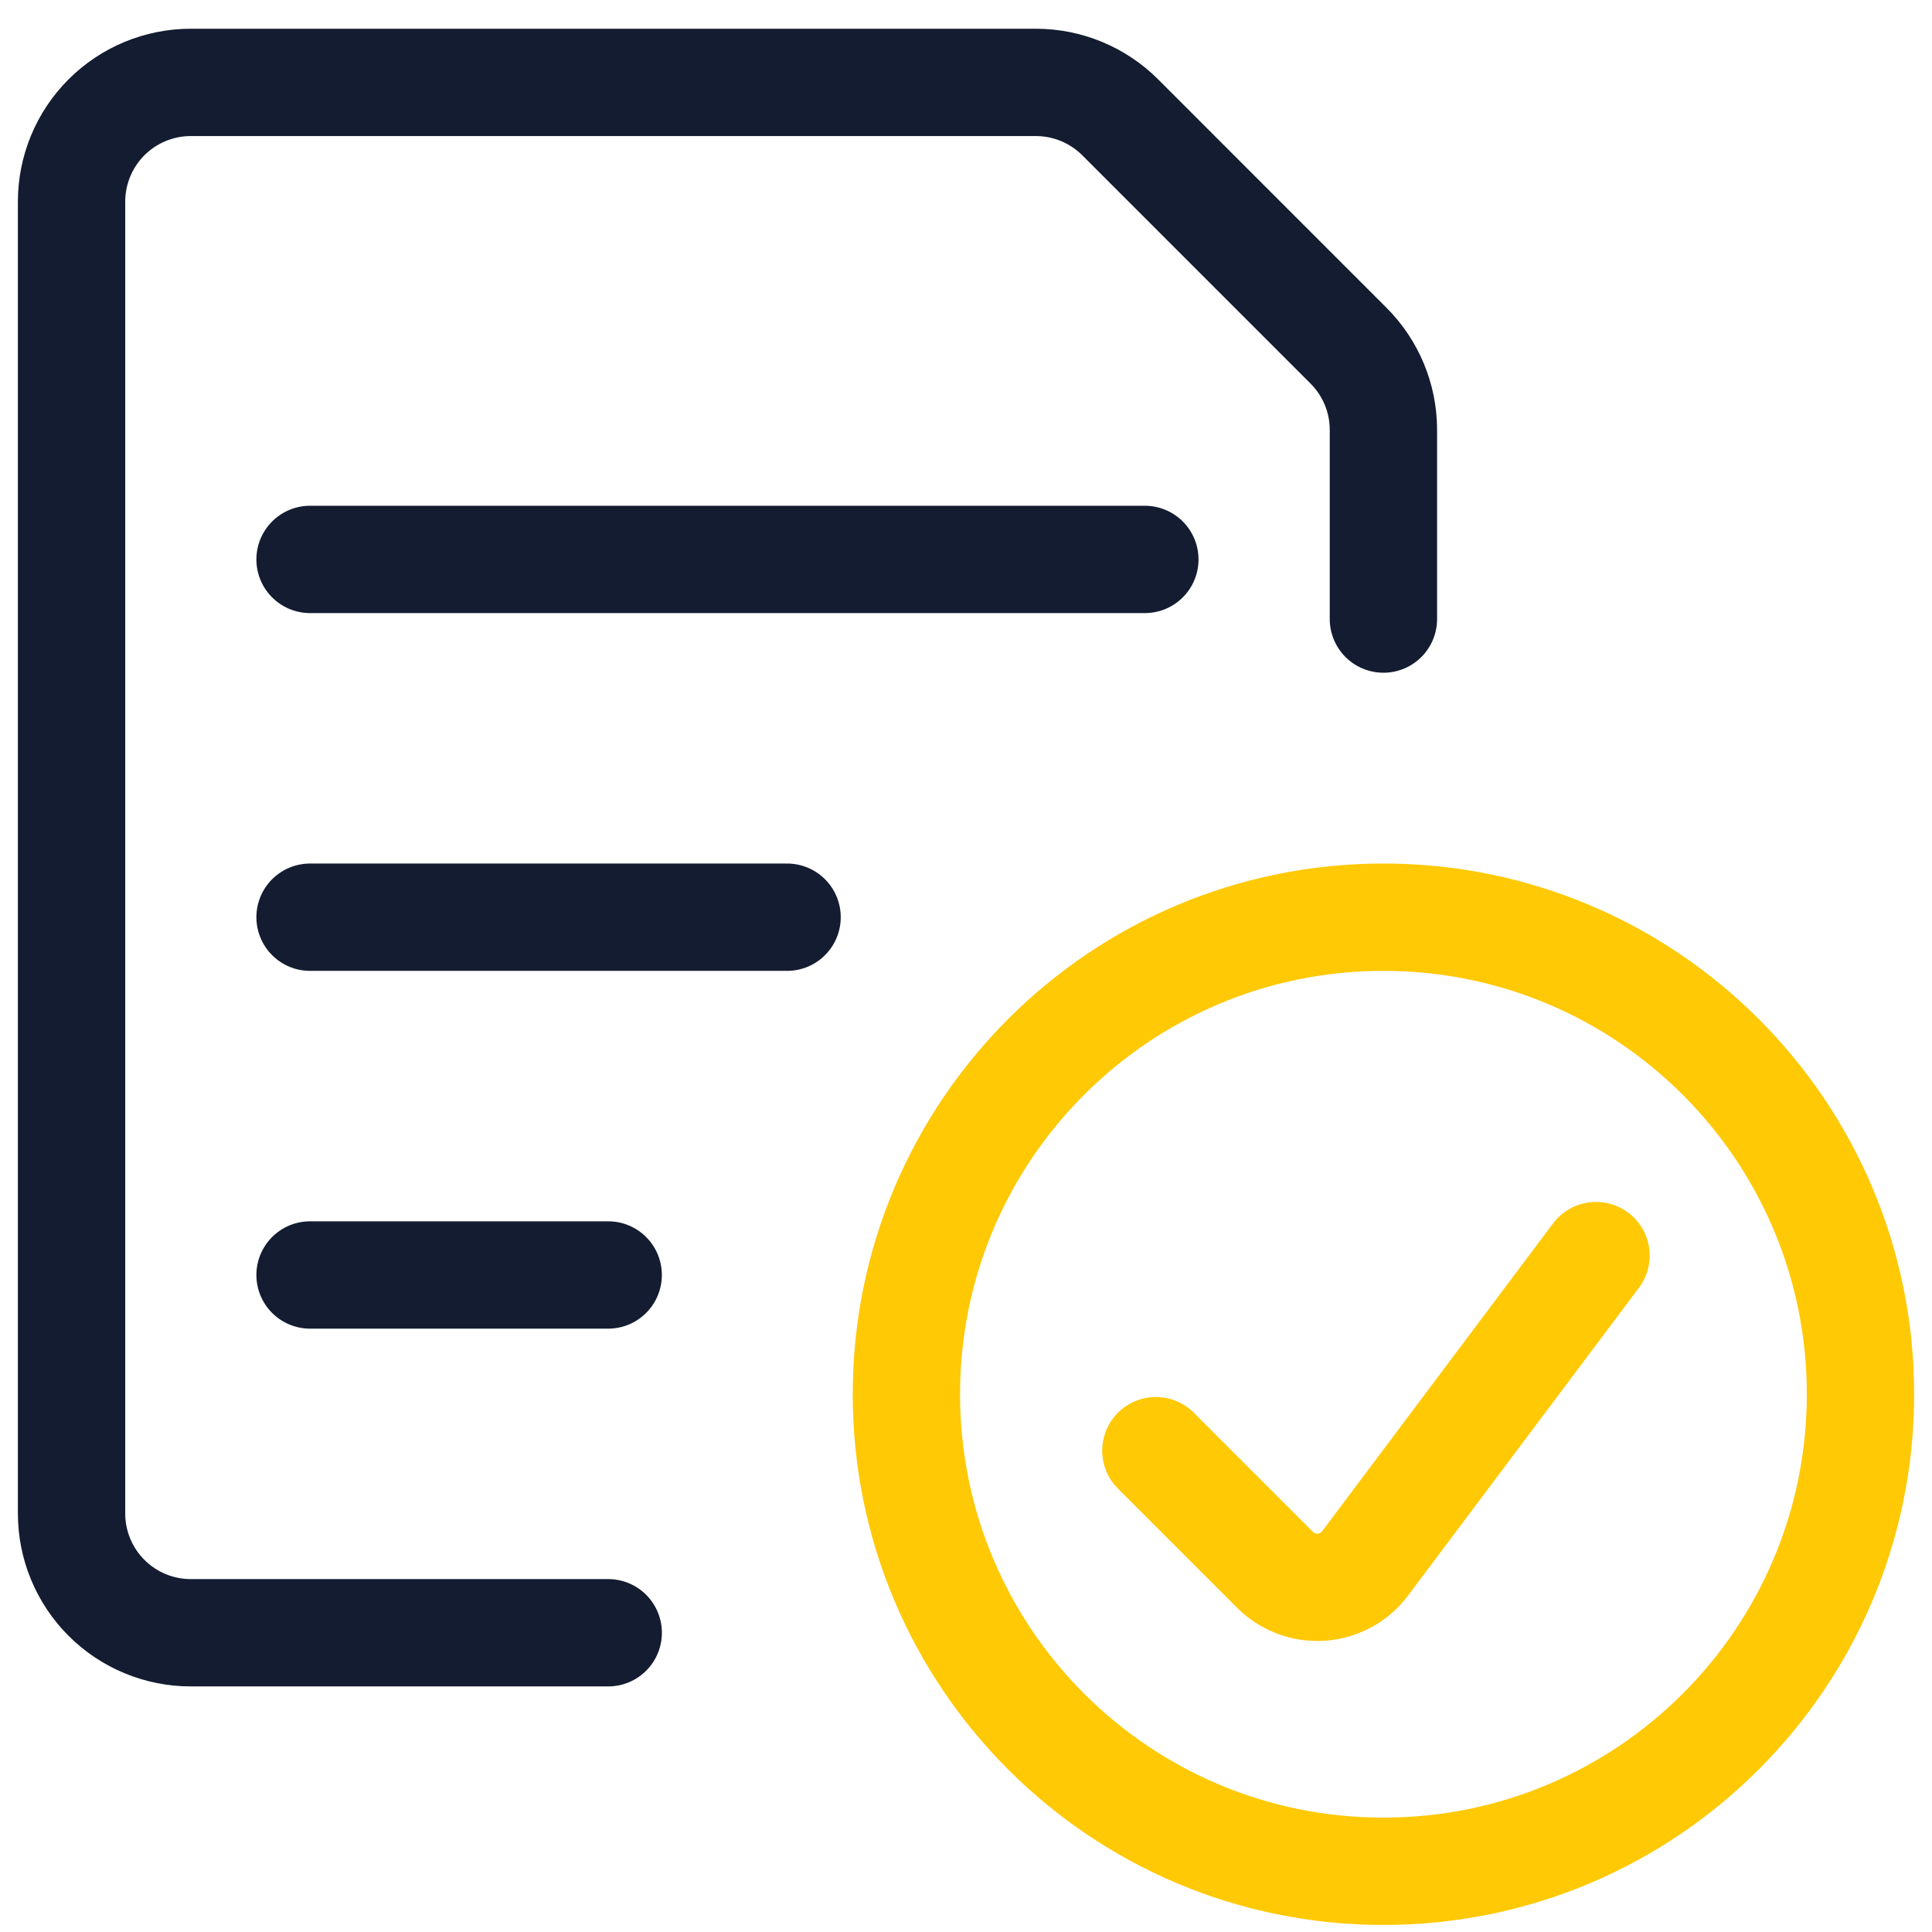
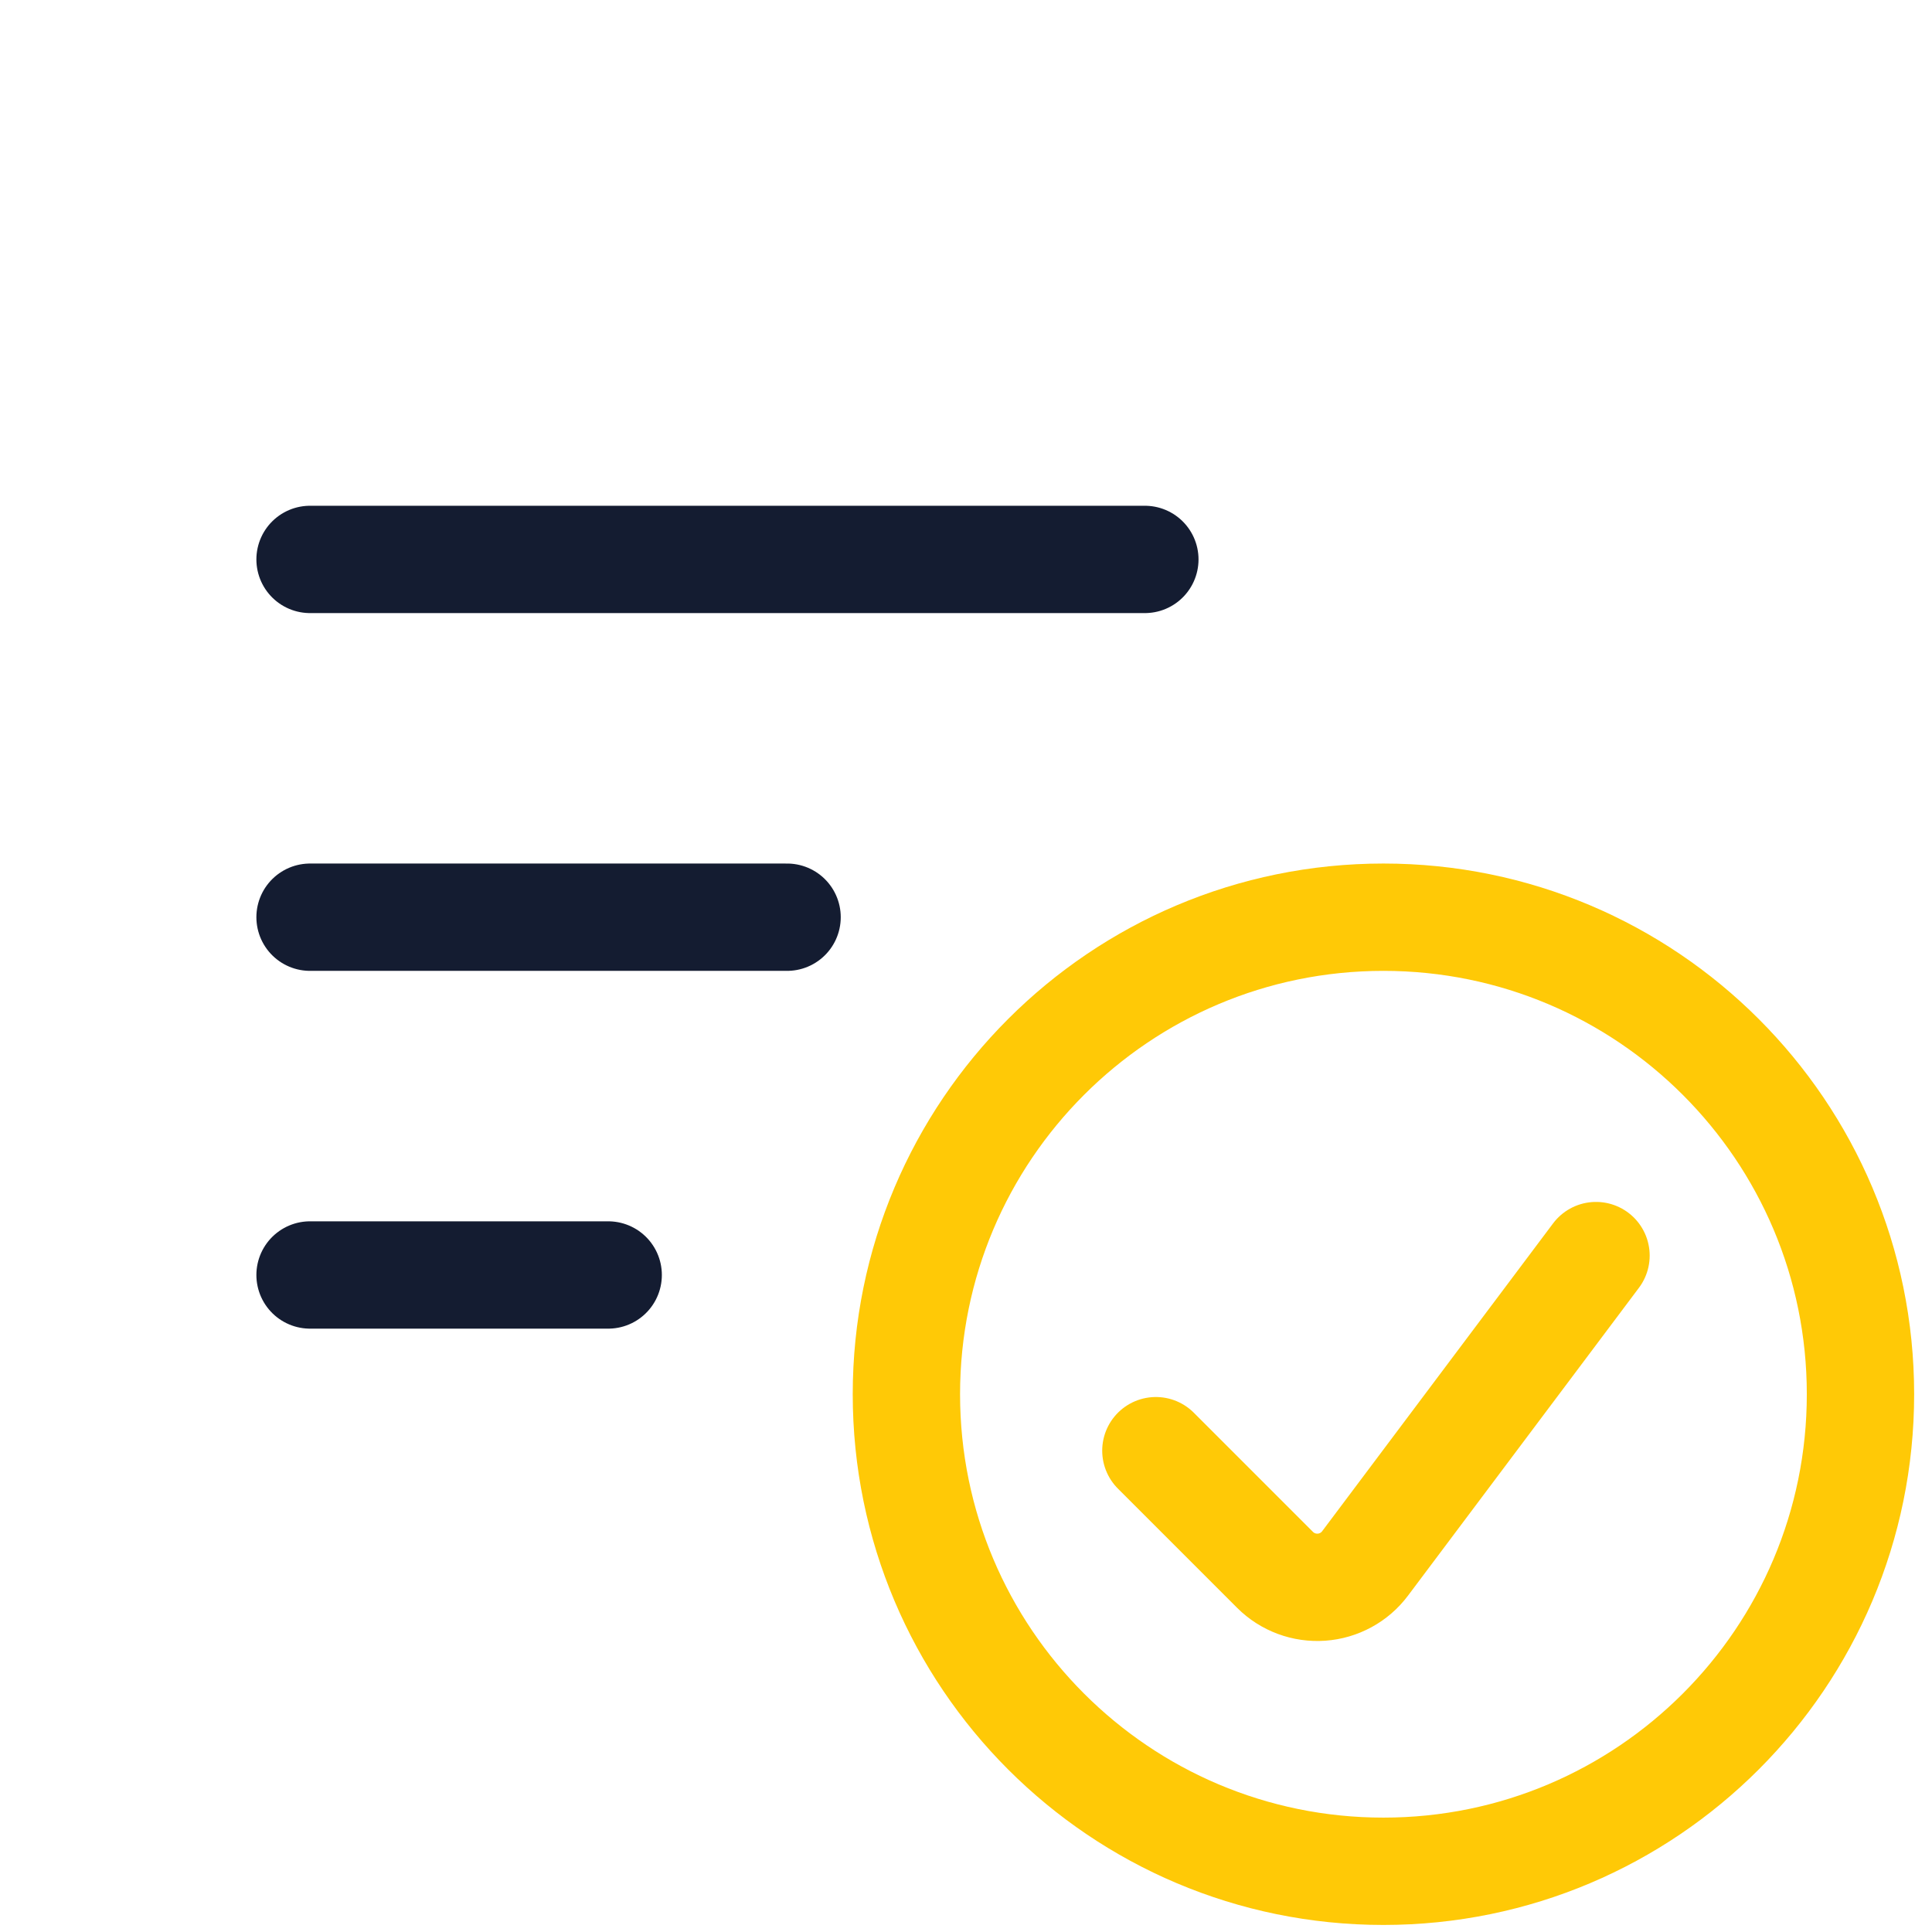
<svg xmlns="http://www.w3.org/2000/svg" width="54" height="54" viewBox="0 0 54 54" fill="none">
  <path d="M38.667 52.303C46.031 52.303 52.001 46.333 52.001 38.969C52.001 31.605 46.031 25.636 38.667 25.636C31.303 25.636 25.334 31.605 25.334 38.969C25.334 46.333 31.303 52.303 38.667 52.303Z" stroke="#FFC906" stroke-width="3" stroke-linecap="round" stroke-linejoin="round" />
  <path d="M44.609 35.094L38.153 43.7C38.01 43.891 37.827 44.049 37.617 44.163C37.407 44.277 37.176 44.345 36.938 44.362C36.7 44.379 36.46 44.345 36.237 44.262C36.013 44.179 35.809 44.049 35.64 43.88L32.307 40.547" stroke="#FFC906" stroke-width="3" stroke-linecap="round" stroke-linejoin="round" />
  <path d="M8.666 15.636H31.999" stroke="#141C31" stroke-width="3" stroke-linecap="round" stroke-linejoin="round" />
  <path d="M8.666 25.636H21.999" stroke="#141C31" stroke-width="3" stroke-linecap="round" stroke-linejoin="round" />
  <path d="M8.666 35.636H16.999" stroke="#141C31" stroke-width="3" stroke-linecap="round" stroke-linejoin="round" />
-   <path d="M17 45.636H5.333C4.449 45.636 3.601 45.285 2.976 44.66C2.351 44.035 2 43.187 2 42.303V5.636C2 4.752 2.351 3.904 2.976 3.279C3.601 2.654 4.449 2.303 5.333 2.303H28.953C29.837 2.303 30.684 2.654 31.309 3.278L37.691 9.661C38.316 10.285 38.667 11.133 38.667 12.016V17.303" stroke="#141C31" stroke-width="3" stroke-linecap="round" stroke-linejoin="round" />
</svg>